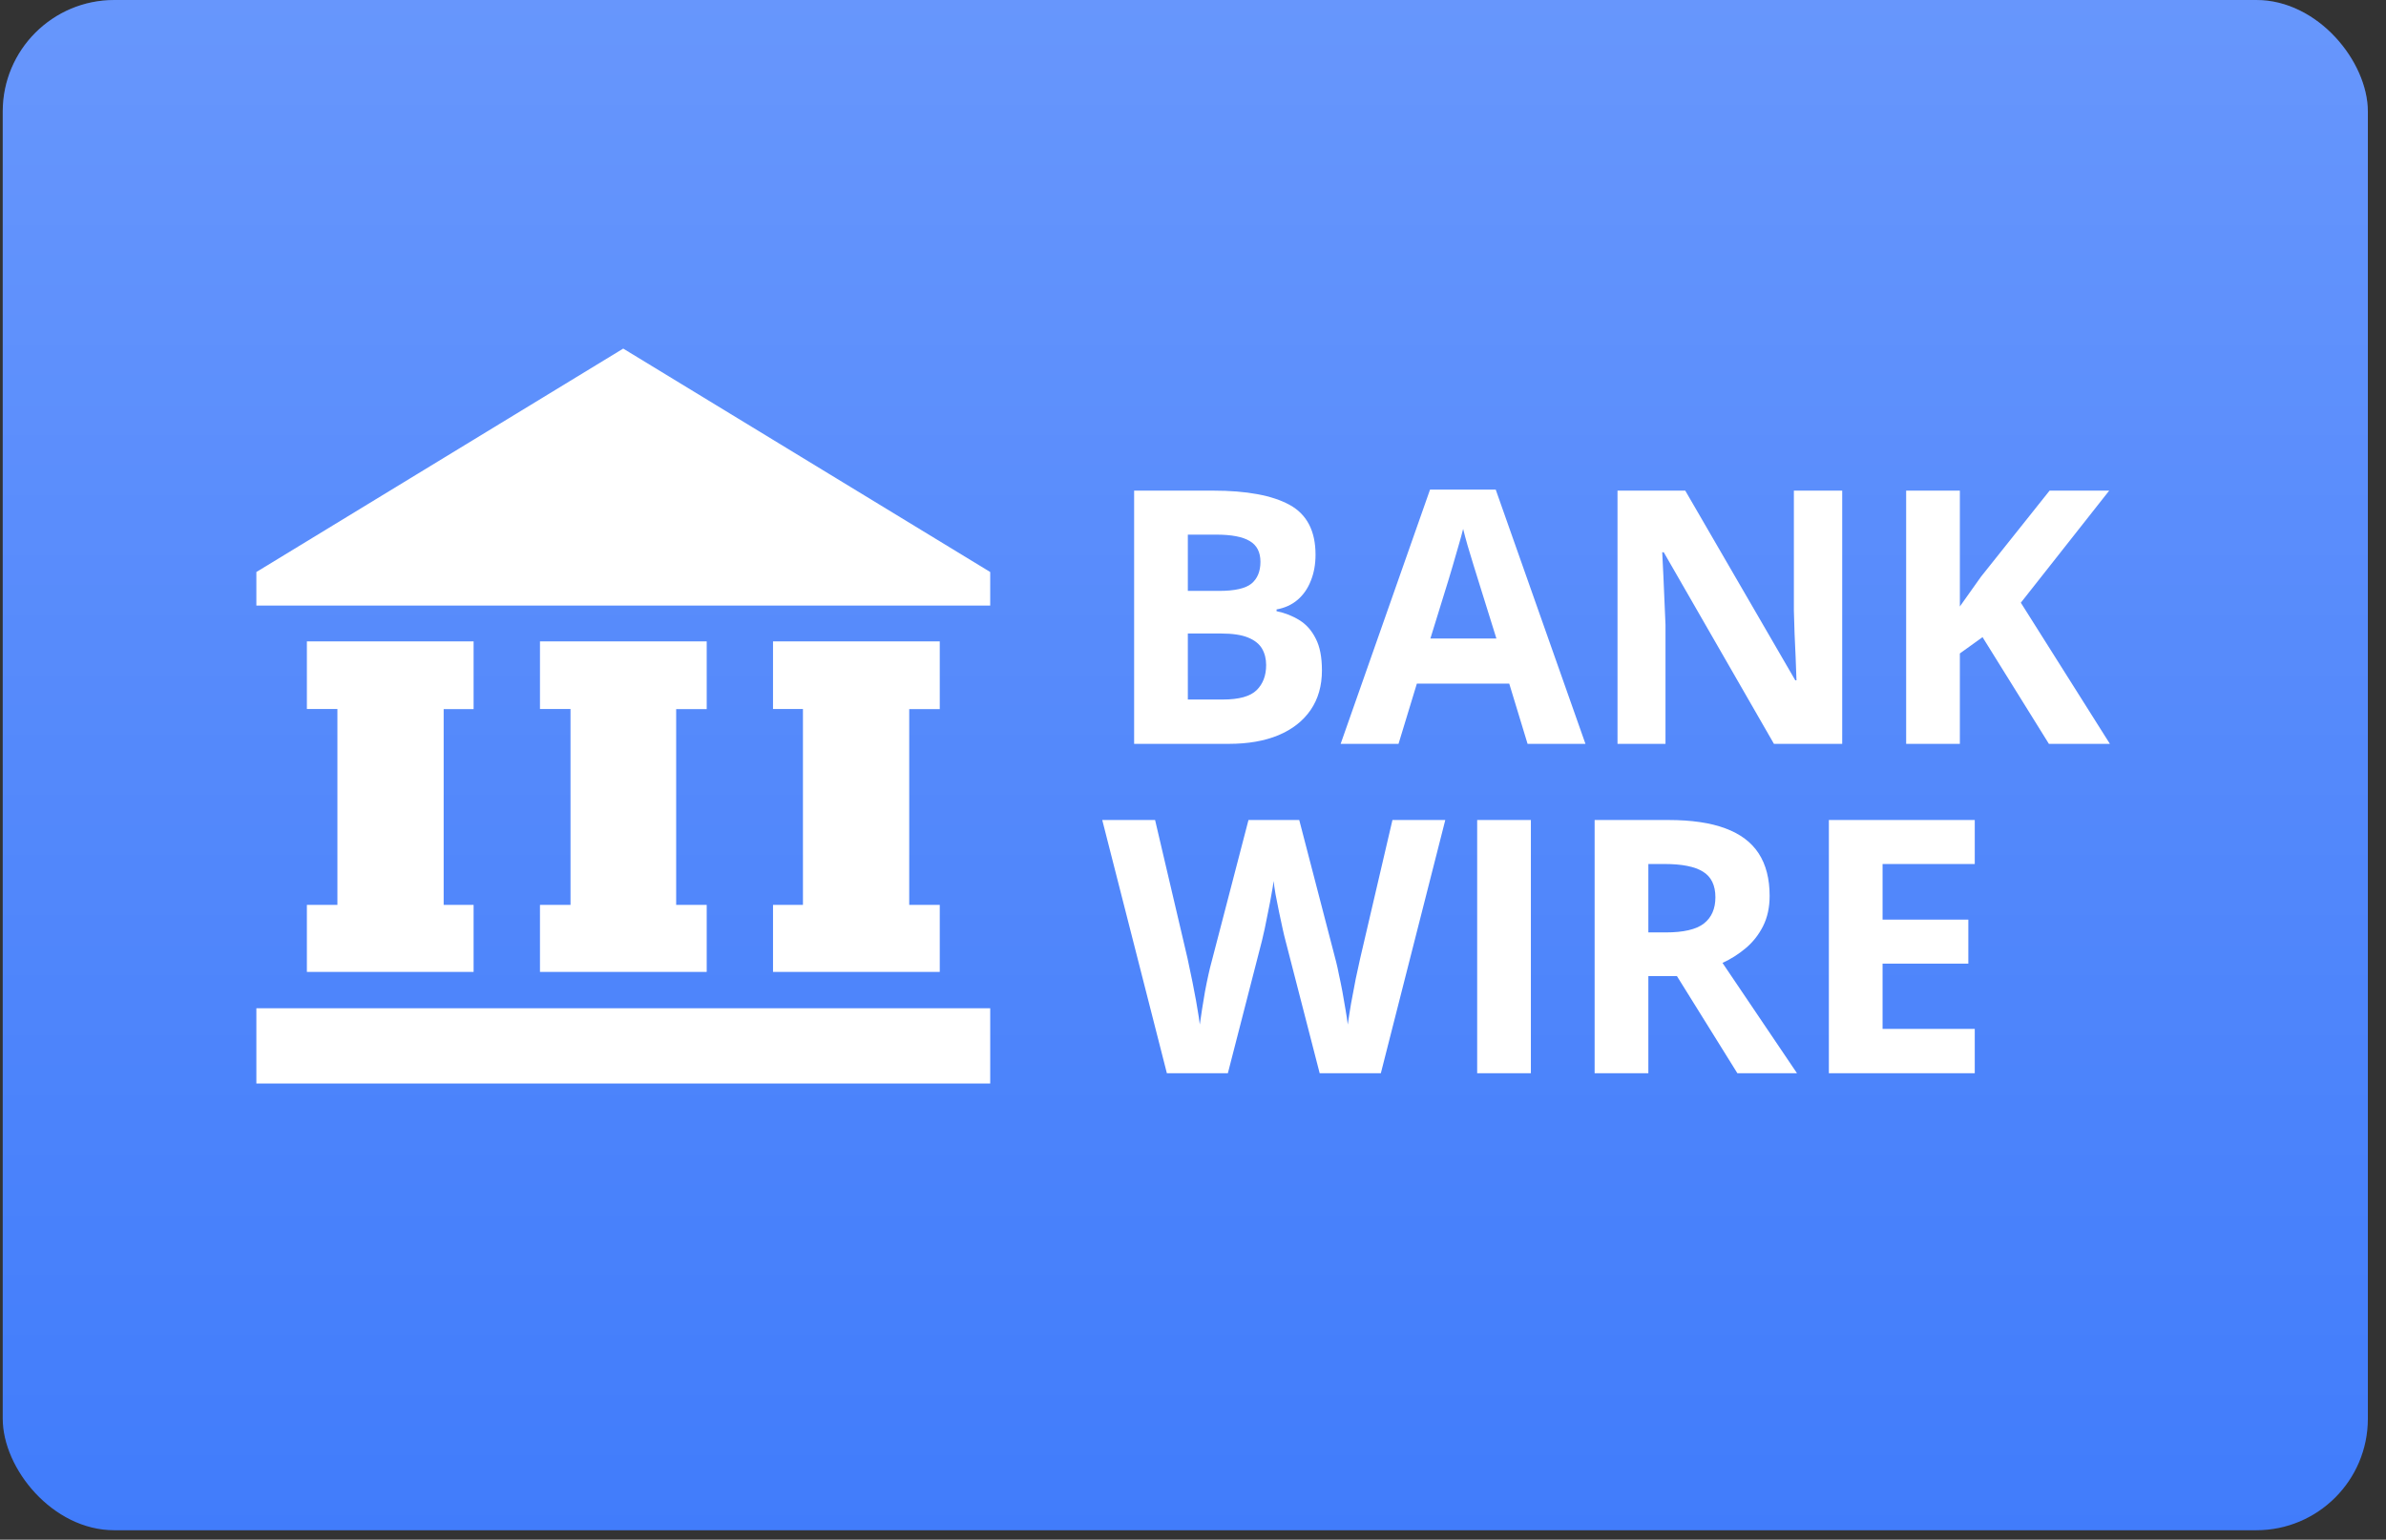
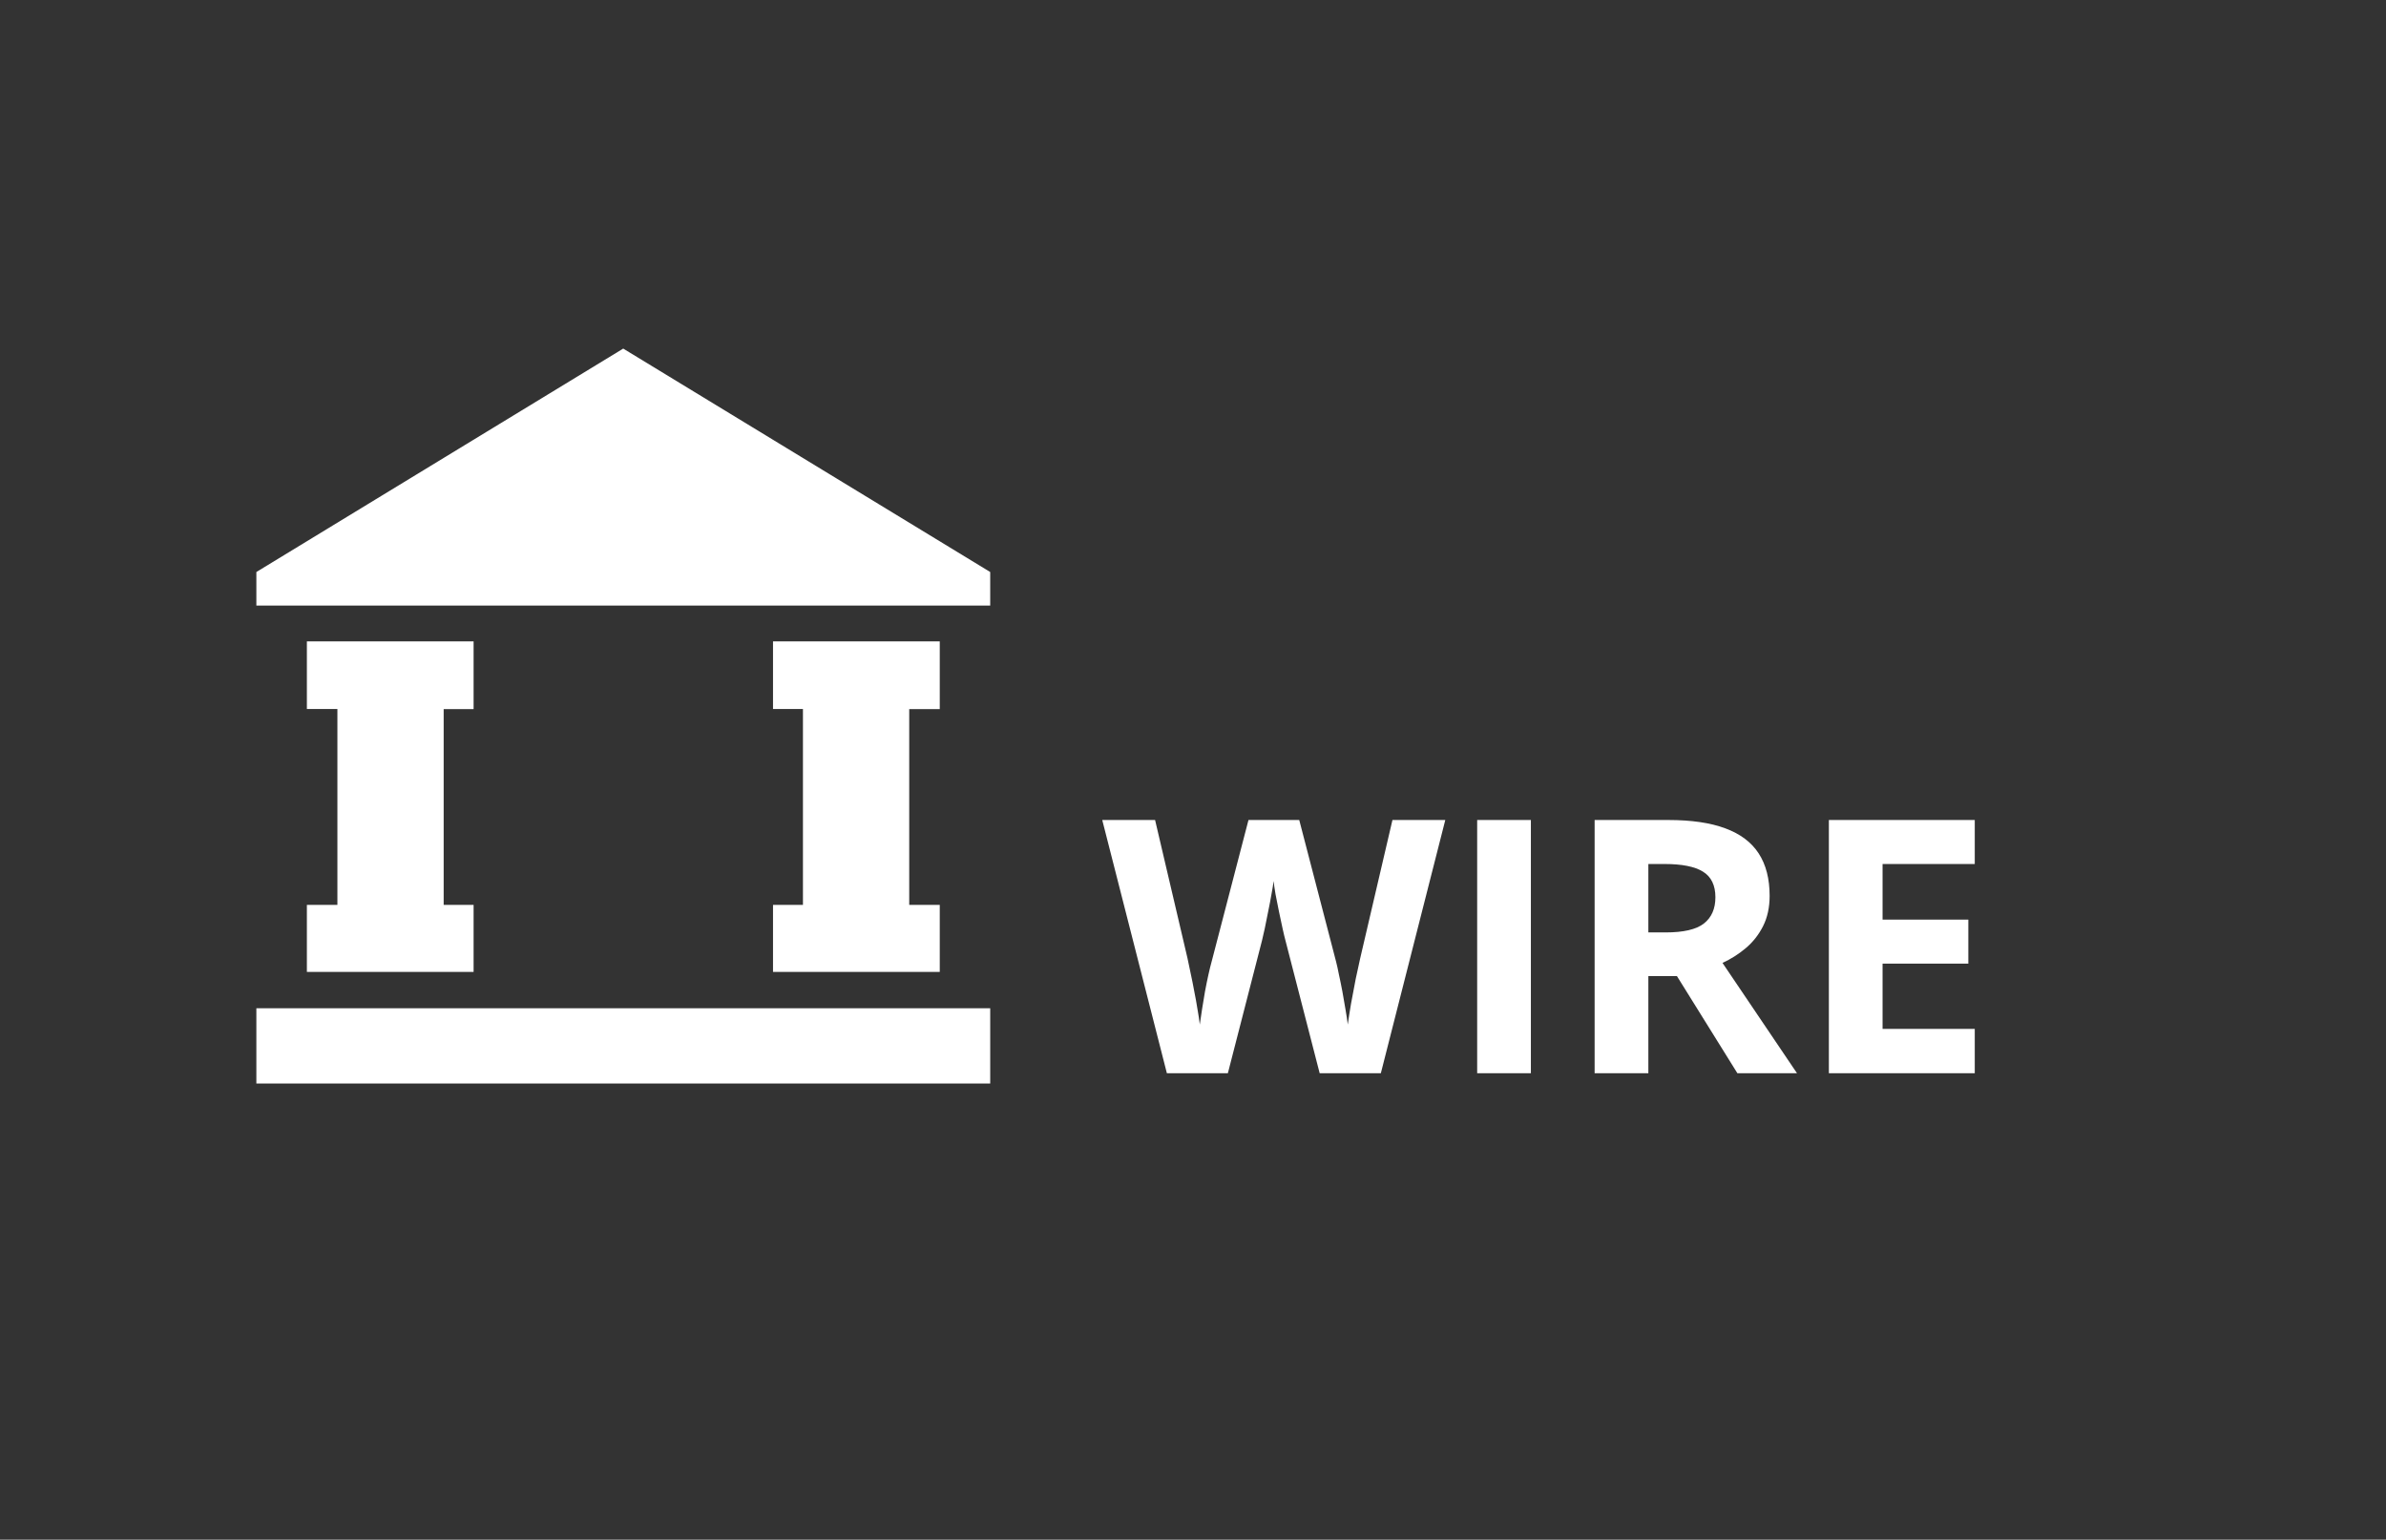
<svg xmlns="http://www.w3.org/2000/svg" width="110" height="71" viewBox="0 0 110 71" fill="none">
  <rect x="0" y="0" width="110" height="71" fill="#333333" stroke="none" />
-   <rect x="0.126" width="109.038" height="70.566" rx="5.143" fill="#417CFB" />
-   <rect x="0.126" width="109.038" height="70.566" rx="5.143" fill="url(#paint0_linear_284_23535)" fill-opacity="0.2" />
  <path d="M28.732 16.075L11.819 26.378V27.924H45.651V26.378L28.732 16.075Z" fill="white" />
  <path d="M45.651 46.495H11.819V49.965H45.651V46.495Z" fill="white" />
  <path d="M14.148 41.728V44.819H21.834V41.728H20.454V32.7H21.834V29.577H14.148V32.695H15.555V41.728H14.148Z" fill="white" />
-   <path d="M24.894 41.728V44.819H32.581V41.728H31.173V32.7H32.581V29.577H24.894V32.695H26.302V41.728H24.894Z" fill="white" />
  <path d="M35.638 41.728V44.819H43.325V41.728H41.917V32.7H43.325V29.577H35.638V32.695H37.018V41.728H35.638Z" fill="white" />
-   <path d="M52.286 22.625H55.92C57.475 22.625 58.652 22.843 59.451 23.28C60.249 23.716 60.649 24.483 60.649 25.58C60.649 26.022 60.577 26.421 60.433 26.778C60.295 27.135 60.092 27.428 59.826 27.657C59.56 27.886 59.235 28.035 58.852 28.104V28.184C59.24 28.264 59.592 28.402 59.906 28.599C60.22 28.791 60.47 29.073 60.657 29.446C60.849 29.813 60.944 30.303 60.944 30.916C60.944 31.624 60.771 32.231 60.425 32.737C60.079 33.243 59.584 33.631 58.94 33.903C58.3 34.169 57.539 34.302 56.655 34.302H52.286V22.625ZM54.762 27.249H56.2C56.919 27.249 57.417 27.138 57.694 26.914C57.97 26.685 58.109 26.349 58.109 25.908C58.109 25.46 57.944 25.141 57.614 24.949C57.289 24.752 56.772 24.654 56.064 24.654H54.762V27.249ZM54.762 29.214V32.258H56.376C57.121 32.258 57.64 32.114 57.933 31.826C58.226 31.539 58.372 31.153 58.372 30.668C58.372 30.381 58.309 30.128 58.181 29.909C58.053 29.691 57.837 29.52 57.534 29.398C57.236 29.276 56.823 29.214 56.296 29.214H54.762ZM70.425 34.302L69.579 31.523H65.321L64.475 34.302H61.807L65.928 22.577H68.956L73.093 34.302H70.425ZM68.988 29.446L68.141 26.73C68.088 26.549 68.016 26.318 67.925 26.035C67.84 25.748 67.752 25.458 67.662 25.165C67.576 24.866 67.507 24.608 67.454 24.39C67.401 24.608 67.326 24.88 67.23 25.205C67.14 25.524 67.052 25.828 66.967 26.115C66.882 26.403 66.82 26.608 66.783 26.73L65.944 29.446H68.988ZM84.93 34.302H81.783L76.703 25.468H76.632C76.653 25.836 76.671 26.206 76.687 26.578C76.703 26.951 76.719 27.324 76.735 27.697C76.751 28.064 76.767 28.434 76.783 28.807V34.302H74.571V22.625H77.694L82.766 31.371H82.822C82.811 31.009 82.798 30.649 82.782 30.293C82.766 29.936 82.75 29.579 82.734 29.222C82.723 28.866 82.713 28.509 82.702 28.152V22.625H84.93V34.302ZM97.271 34.302H94.459L91.4 29.382L90.354 30.133V34.302H87.878V22.625H90.354V27.968C90.519 27.739 90.681 27.51 90.841 27.281C91.001 27.052 91.163 26.823 91.328 26.595L94.491 22.625H97.239L93.165 27.793L97.271 34.302Z" fill="white" />
  <path d="M66.631 37.814L63.66 49.492H60.84L59.259 43.357C59.227 43.24 59.184 43.062 59.131 42.822C59.078 42.583 59.022 42.322 58.964 42.039C58.905 41.752 58.852 41.483 58.804 41.233C58.761 40.977 58.732 40.775 58.716 40.626C58.7 40.775 58.668 40.974 58.62 41.225C58.577 41.475 58.527 41.741 58.468 42.023C58.415 42.306 58.362 42.569 58.309 42.814C58.255 43.059 58.213 43.246 58.181 43.373L56.607 49.492H53.796L50.816 37.814H53.252L54.746 44.188C54.789 44.38 54.837 44.609 54.89 44.875C54.949 45.141 55.004 45.421 55.058 45.714C55.116 46.001 55.167 46.281 55.209 46.552C55.257 46.819 55.292 47.05 55.313 47.247C55.34 47.045 55.374 46.811 55.417 46.544C55.46 46.273 55.505 45.999 55.553 45.722C55.606 45.44 55.659 45.178 55.713 44.939C55.766 44.699 55.814 44.505 55.856 44.356L57.558 37.814H59.898L61.599 44.356C61.637 44.5 61.679 44.694 61.727 44.939C61.78 45.178 61.834 45.44 61.887 45.722C61.94 46.004 61.988 46.281 62.031 46.552C62.078 46.819 62.113 47.05 62.135 47.247C62.172 46.981 62.222 46.659 62.286 46.281C62.355 45.897 62.427 45.517 62.502 45.139C62.582 44.761 62.651 44.444 62.709 44.188L64.195 37.814H66.631ZM68.101 49.492V37.814H70.577V49.492H68.101ZM76.919 37.814C77.979 37.814 78.852 37.942 79.539 38.198C80.231 38.453 80.745 38.839 81.08 39.356C81.416 39.872 81.584 40.525 81.584 41.313C81.584 41.845 81.482 42.311 81.28 42.711C81.078 43.11 80.811 43.448 80.481 43.725C80.151 44.002 79.794 44.228 79.411 44.404L82.846 49.492H80.098L77.31 45.011H75.993V49.492H73.516V37.814H76.919ZM76.743 39.843H75.993V42.998H76.791C77.611 42.998 78.197 42.862 78.548 42.591C78.905 42.314 79.084 41.909 79.084 41.377C79.084 40.823 78.892 40.429 78.508 40.194C78.13 39.96 77.542 39.843 76.743 39.843ZM91.041 49.492H84.315V37.814H91.041V39.843H86.791V42.407H90.745V44.436H86.791V47.447H91.041V49.492Z" fill="white" />
  <defs>
    <linearGradient id="paint0_linear_284_23535" x1="54.646" y1="70.566" x2="54.646" y2="0" gradientUnits="userSpaceOnUse">
      <stop stop-color="white" stop-opacity="0" />
      <stop offset="1" stop-color="white" />
    </linearGradient>
  </defs>
</svg>